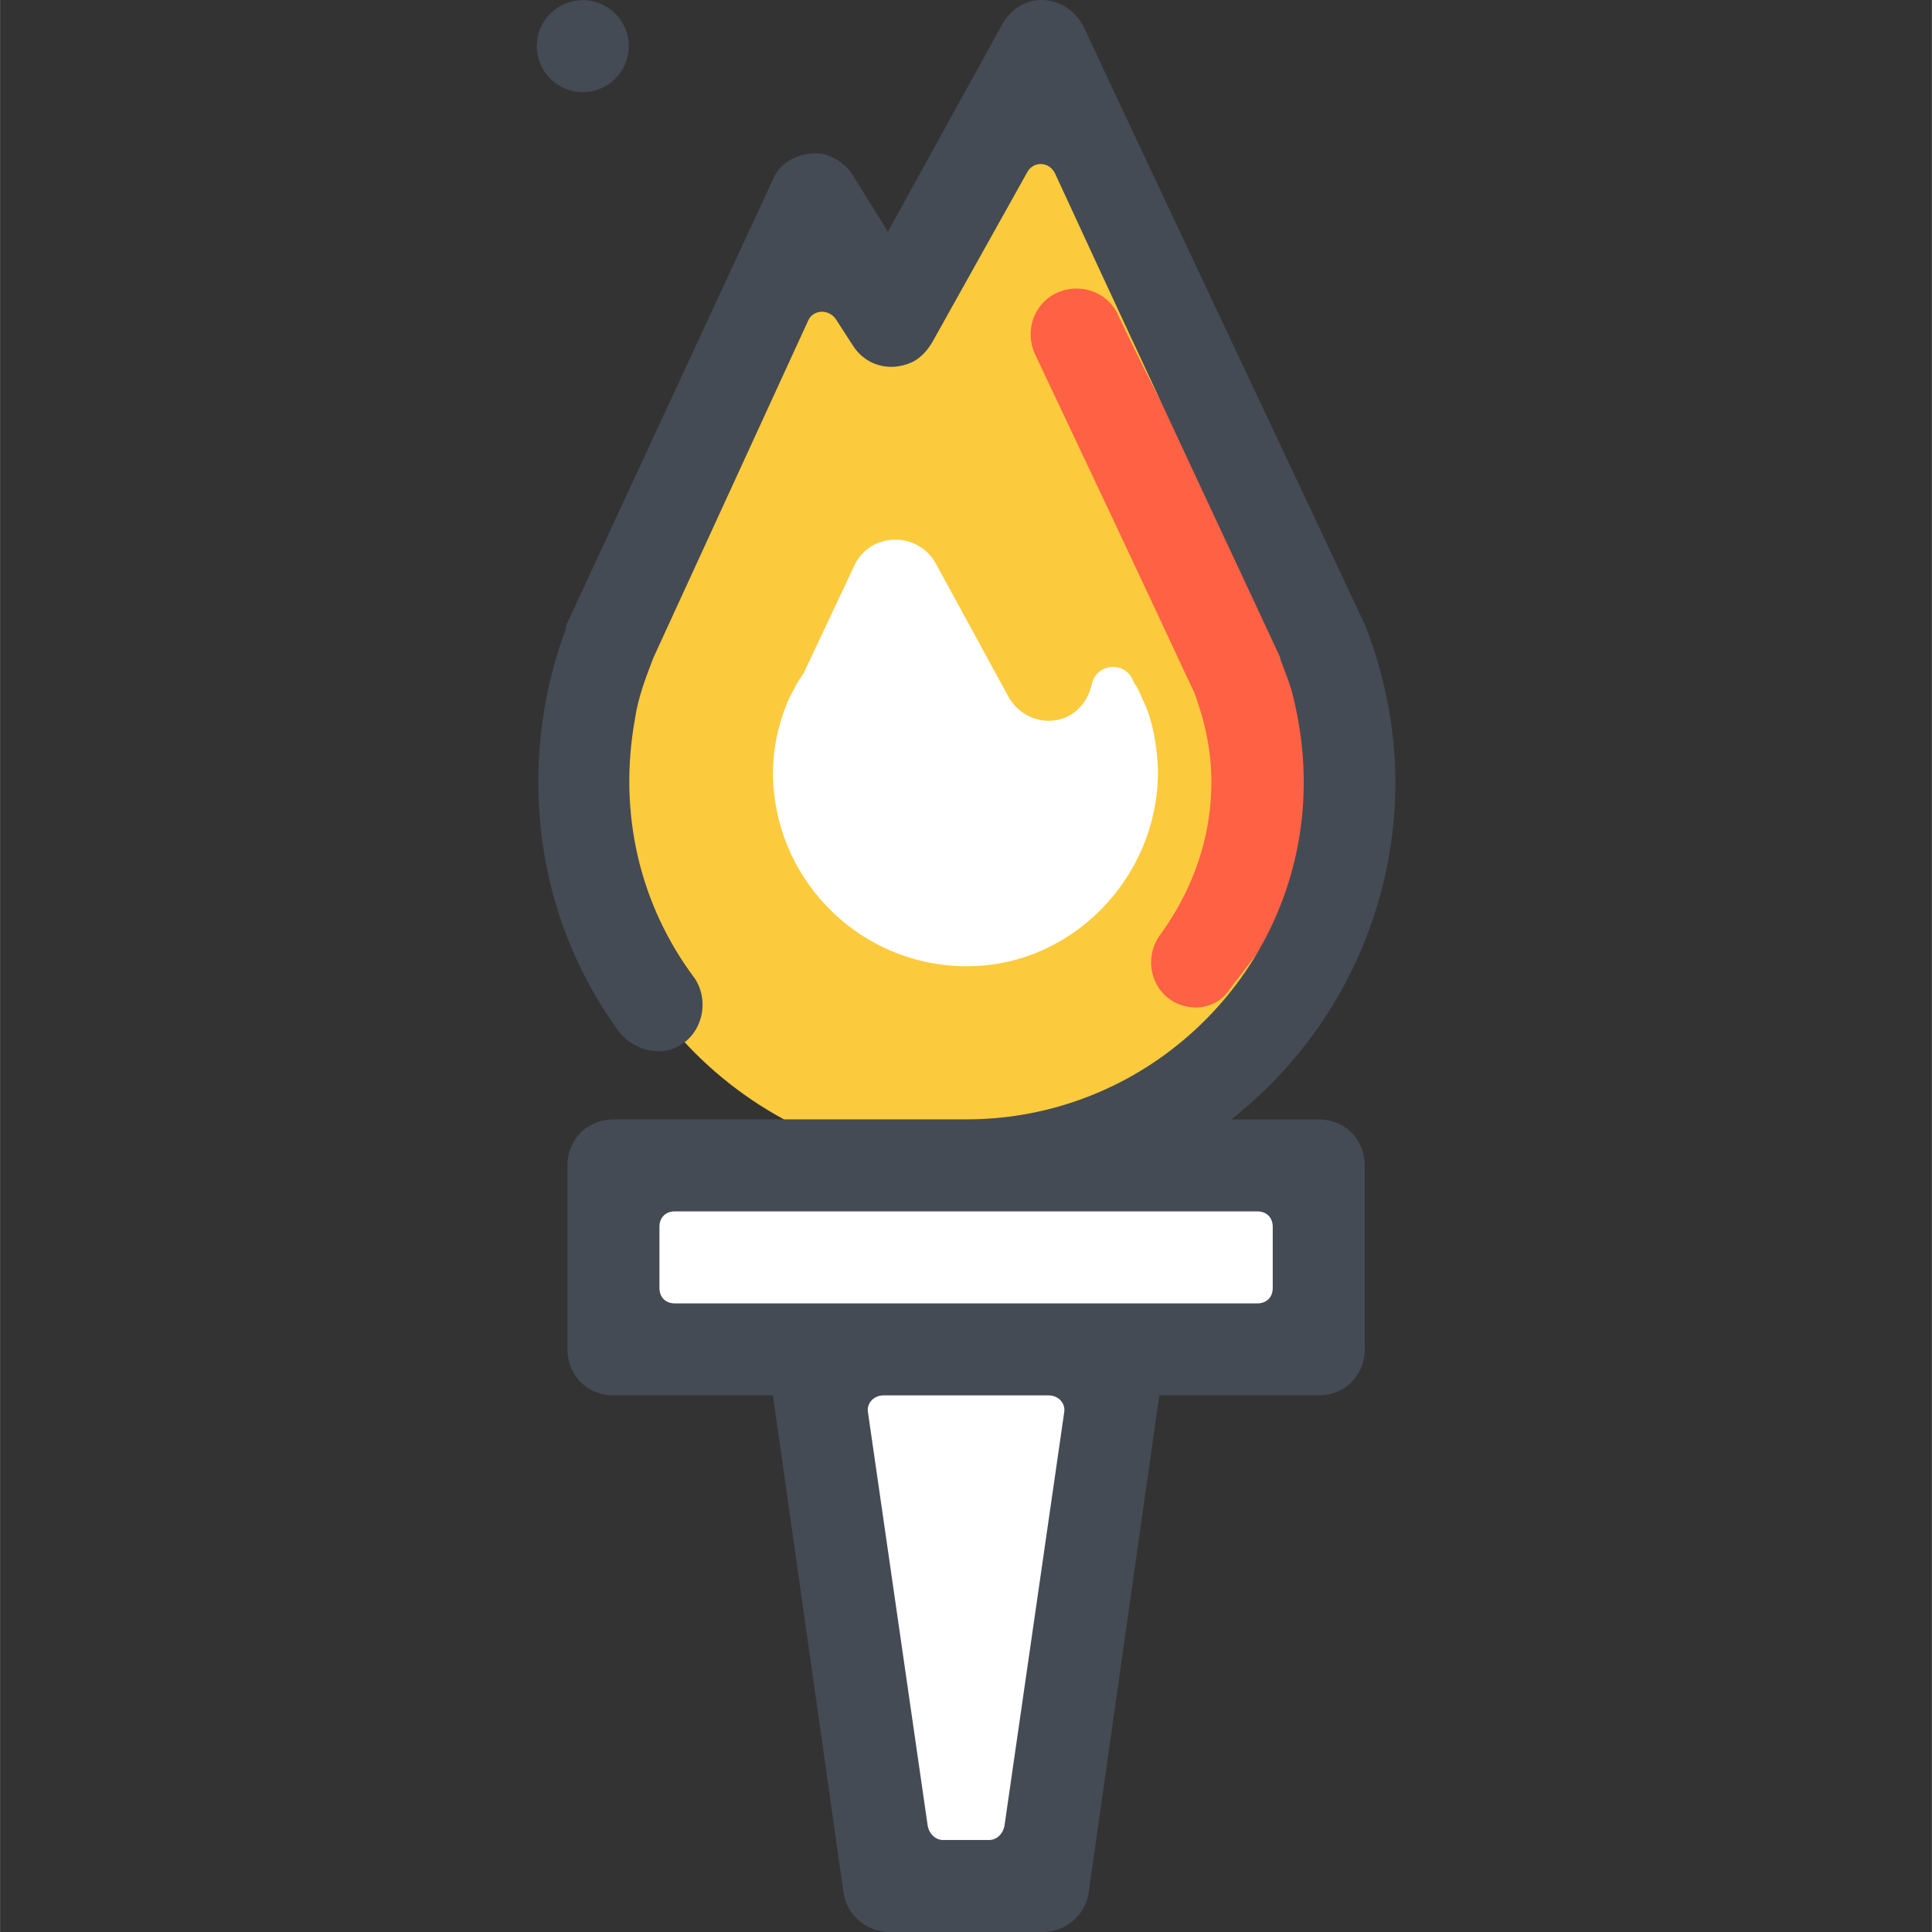
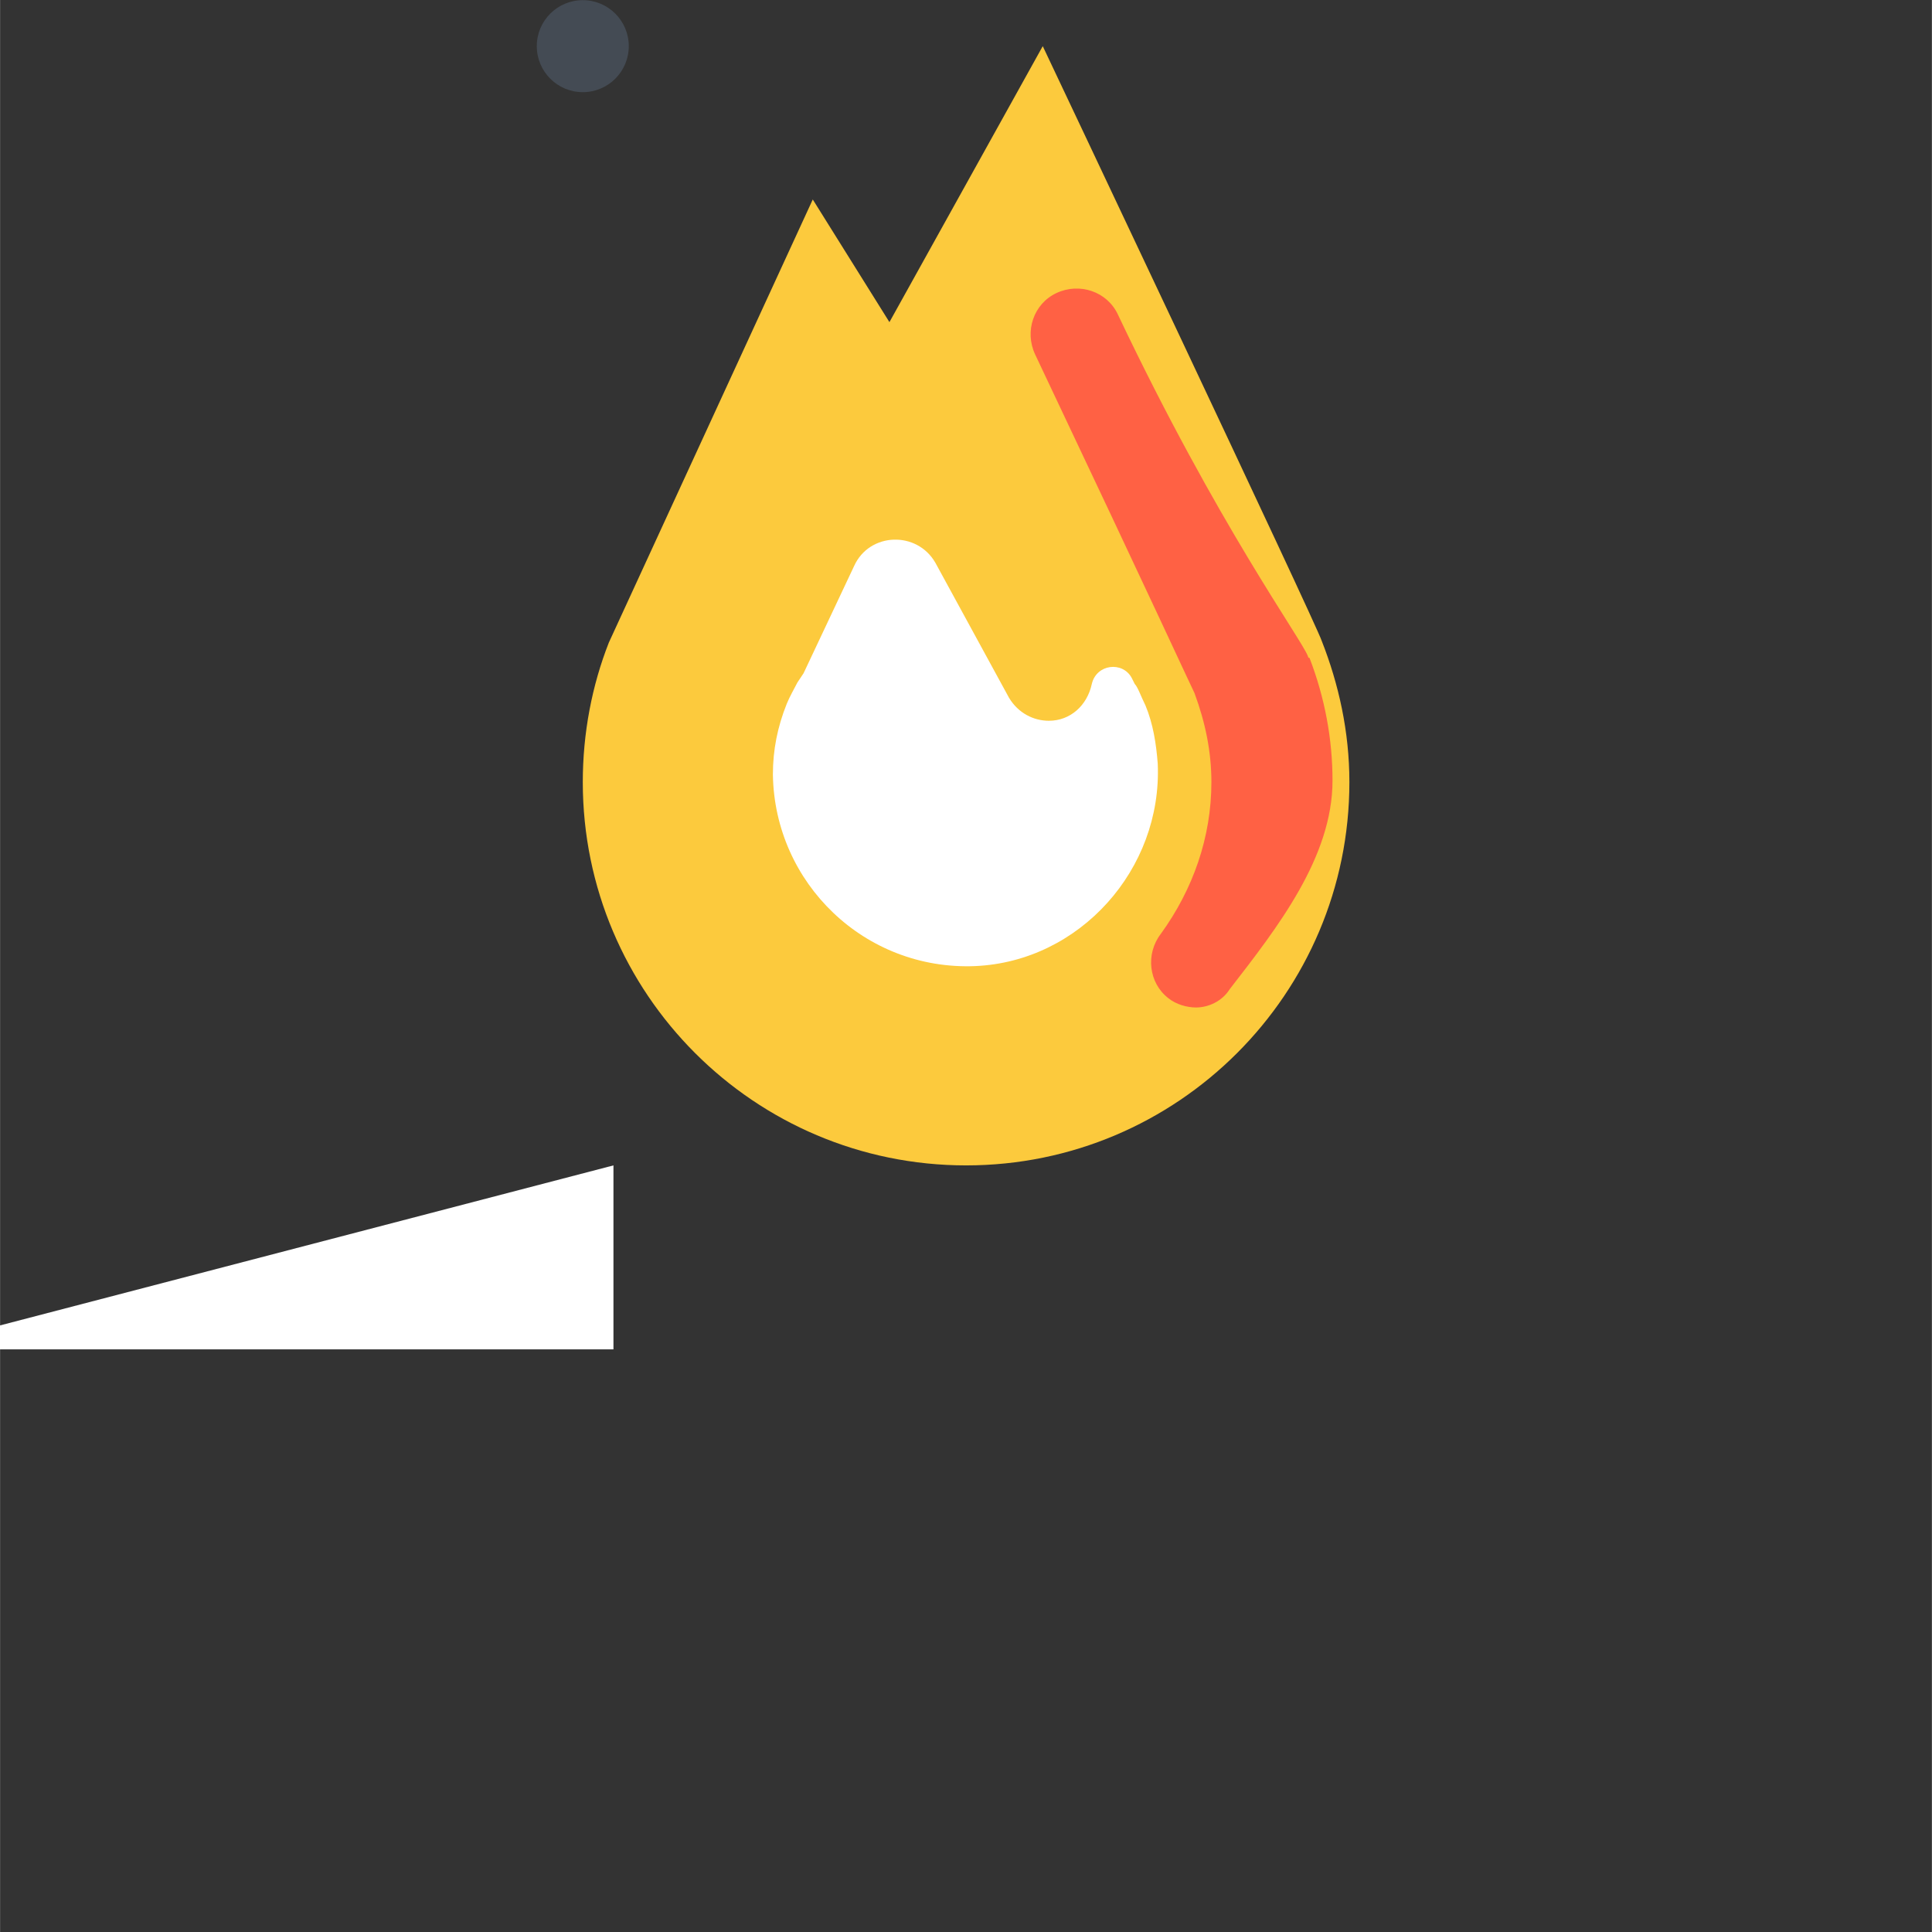
<svg xmlns="http://www.w3.org/2000/svg" height="504pt" viewBox="-140 0 504 504.043" width="504pt">
  <rect x="-140" y="0" width="504" height="504.043" fill="#333333" stroke="none" />
  <path d="m18.82 167.645 53.203-115.602 20 32 40-72s71.598 151.199 72.797 155.199c4.402 11.199 7.203 23.602 7.203 36.801 0 55.199-44.801 100-100 100-55.203 0-100-44.801-100-100 0-12.801 2.398-25.199 6.797-36.398zm0 0" fill="#fcca3d" />
  <path d="m172.023 262.844c-2.402 0-5.203-.801-7.203-2.402-5.199-4-6-11.598-2-16.797 8.402-11.602 13.203-25.203 13.203-39.602 0-8-1.602-15.602-4.402-23.199-1.199-2.402-9.199-20-41.598-88.402-2.801-6-.402-13.199 5.598-16 6-2.797 13.199-.398 16 5.602 26 54.801 48 84.801 49.602 89.199 0 0 0 .402.398.402 4 10.398 6 21.199 6 32 0 20-14.398 38.398-26.801 54.398-2 3.199-5.598 4.801-8.797 4.801zm0 0" fill="#ff6144" />
  <g fill="#fff">
    <path d="m114.422 252.043c27.199-1.199 48.801-25.199 47.602-52.801-.402-5.199-1.203-10.398-3.203-15.199-1.199-2.398-2-4.801-2.797-5.602l-.801-1.598c-2.402-4.402-9.199-3.602-10.402 1.598-1.199 5.602-5.598 9.602-11.199 9.602-4 0-8-2-10.398-6l-19.199-35.199c-4.801-8.402-17.203-8-21.203.801l-13.199 28-1.598 2.398c-.801 1.602-2 3.602-2.801 5.602-2.402 6-3.602 12-3.602 18.398.402 28.398 24 51.199 52.801 50zm0 0" />
-     <path d="m132.023 492.043h-40l-20-140h80zm0 0" />
-     <path d="m20.023 304.043h184v48h-184zm0 0" />
+     <path d="m20.023 304.043v48h-184zm0 0" />
  </g>
-   <path d="m204.023 292.043h-22.801c26-20.398 42.801-52.398 42.801-88 0-14-2.801-28-8-41.199 0-.402-.402-.402-.402-.801-4.801-10.398-56.398-119.602-72.801-154.801-2-4-5.598-6.801-10-7.199-4.797-.398-8.797 2-11.199 6l-30 54.398-9.199-14.797c-2.398-3.602-6.398-6-10.801-5.602-4.398.398-8.398 2.801-10 6.801l-53.598 115.598c-.402.402-.402.801-.402 1.602-4.801 12.801-7.199 26.398-7.199 40 0 23.602 7.199 46 20.801 64.801 3.598 4.801 10 6.801 15.199 4.398 6.801-3.199 8.801-12 4.801-18-14.402-19.199-20-43.199-15.602-67.598.801-5.602 2.801-10.801 4.801-16l40.398-88c1.203-2.801 5.203-3.203 7.203-.402l4.398 6.801c3.199 5.199 9.602 7.199 15.602 4.398 2.398-1.199 4-3.199 5.199-5.199l24.801-44.398c1.598-2.801 5.598-2.801 7.199.398 26 56.402 57.199 122.801 58.801 126.402v.398c1.199 3.199 2.398 6 3.199 9.199 14.801 58.402-29.199 110.801-85.199 110.801h-92c-6.801 0-12 5.199-12 12v48c0 6.801 5.199 12 12 12h41.598l18.402 129.602c.797 6 6 10.398 12 10.398h40c6 0 11.199-4.398 12-10.398l18.398-129.602h41.602c6.797 0 12-5.199 12-12v-48c0-6.801-5.203-12-12-12zm-86 188h-12c-2 0-3.602-1.602-4-3.602l-15.602-108c-.398-2.398 1.602-4.398 4-4.398h43.199c2.402 0 4.402 2 4 4.398l-15.598 108c-.402 2-2 3.602-4 3.602zm70-140h-152c-2.402 0-4-1.602-4-4v-16c0-2.398 1.598-4 4-4h152c2.398 0 4 1.602 4 4v16c0 2.398-1.602 4-4 4zm0 0" fill="#444b54" />
  <path d="m24.023 12.043c0 6.629-5.375 12-12 12-6.629 0-12-5.371-12-12 0-6.629 5.371-12 12-12 6.625 0 12 5.371 12 12zm0 0" fill="#444b54" />
</svg>